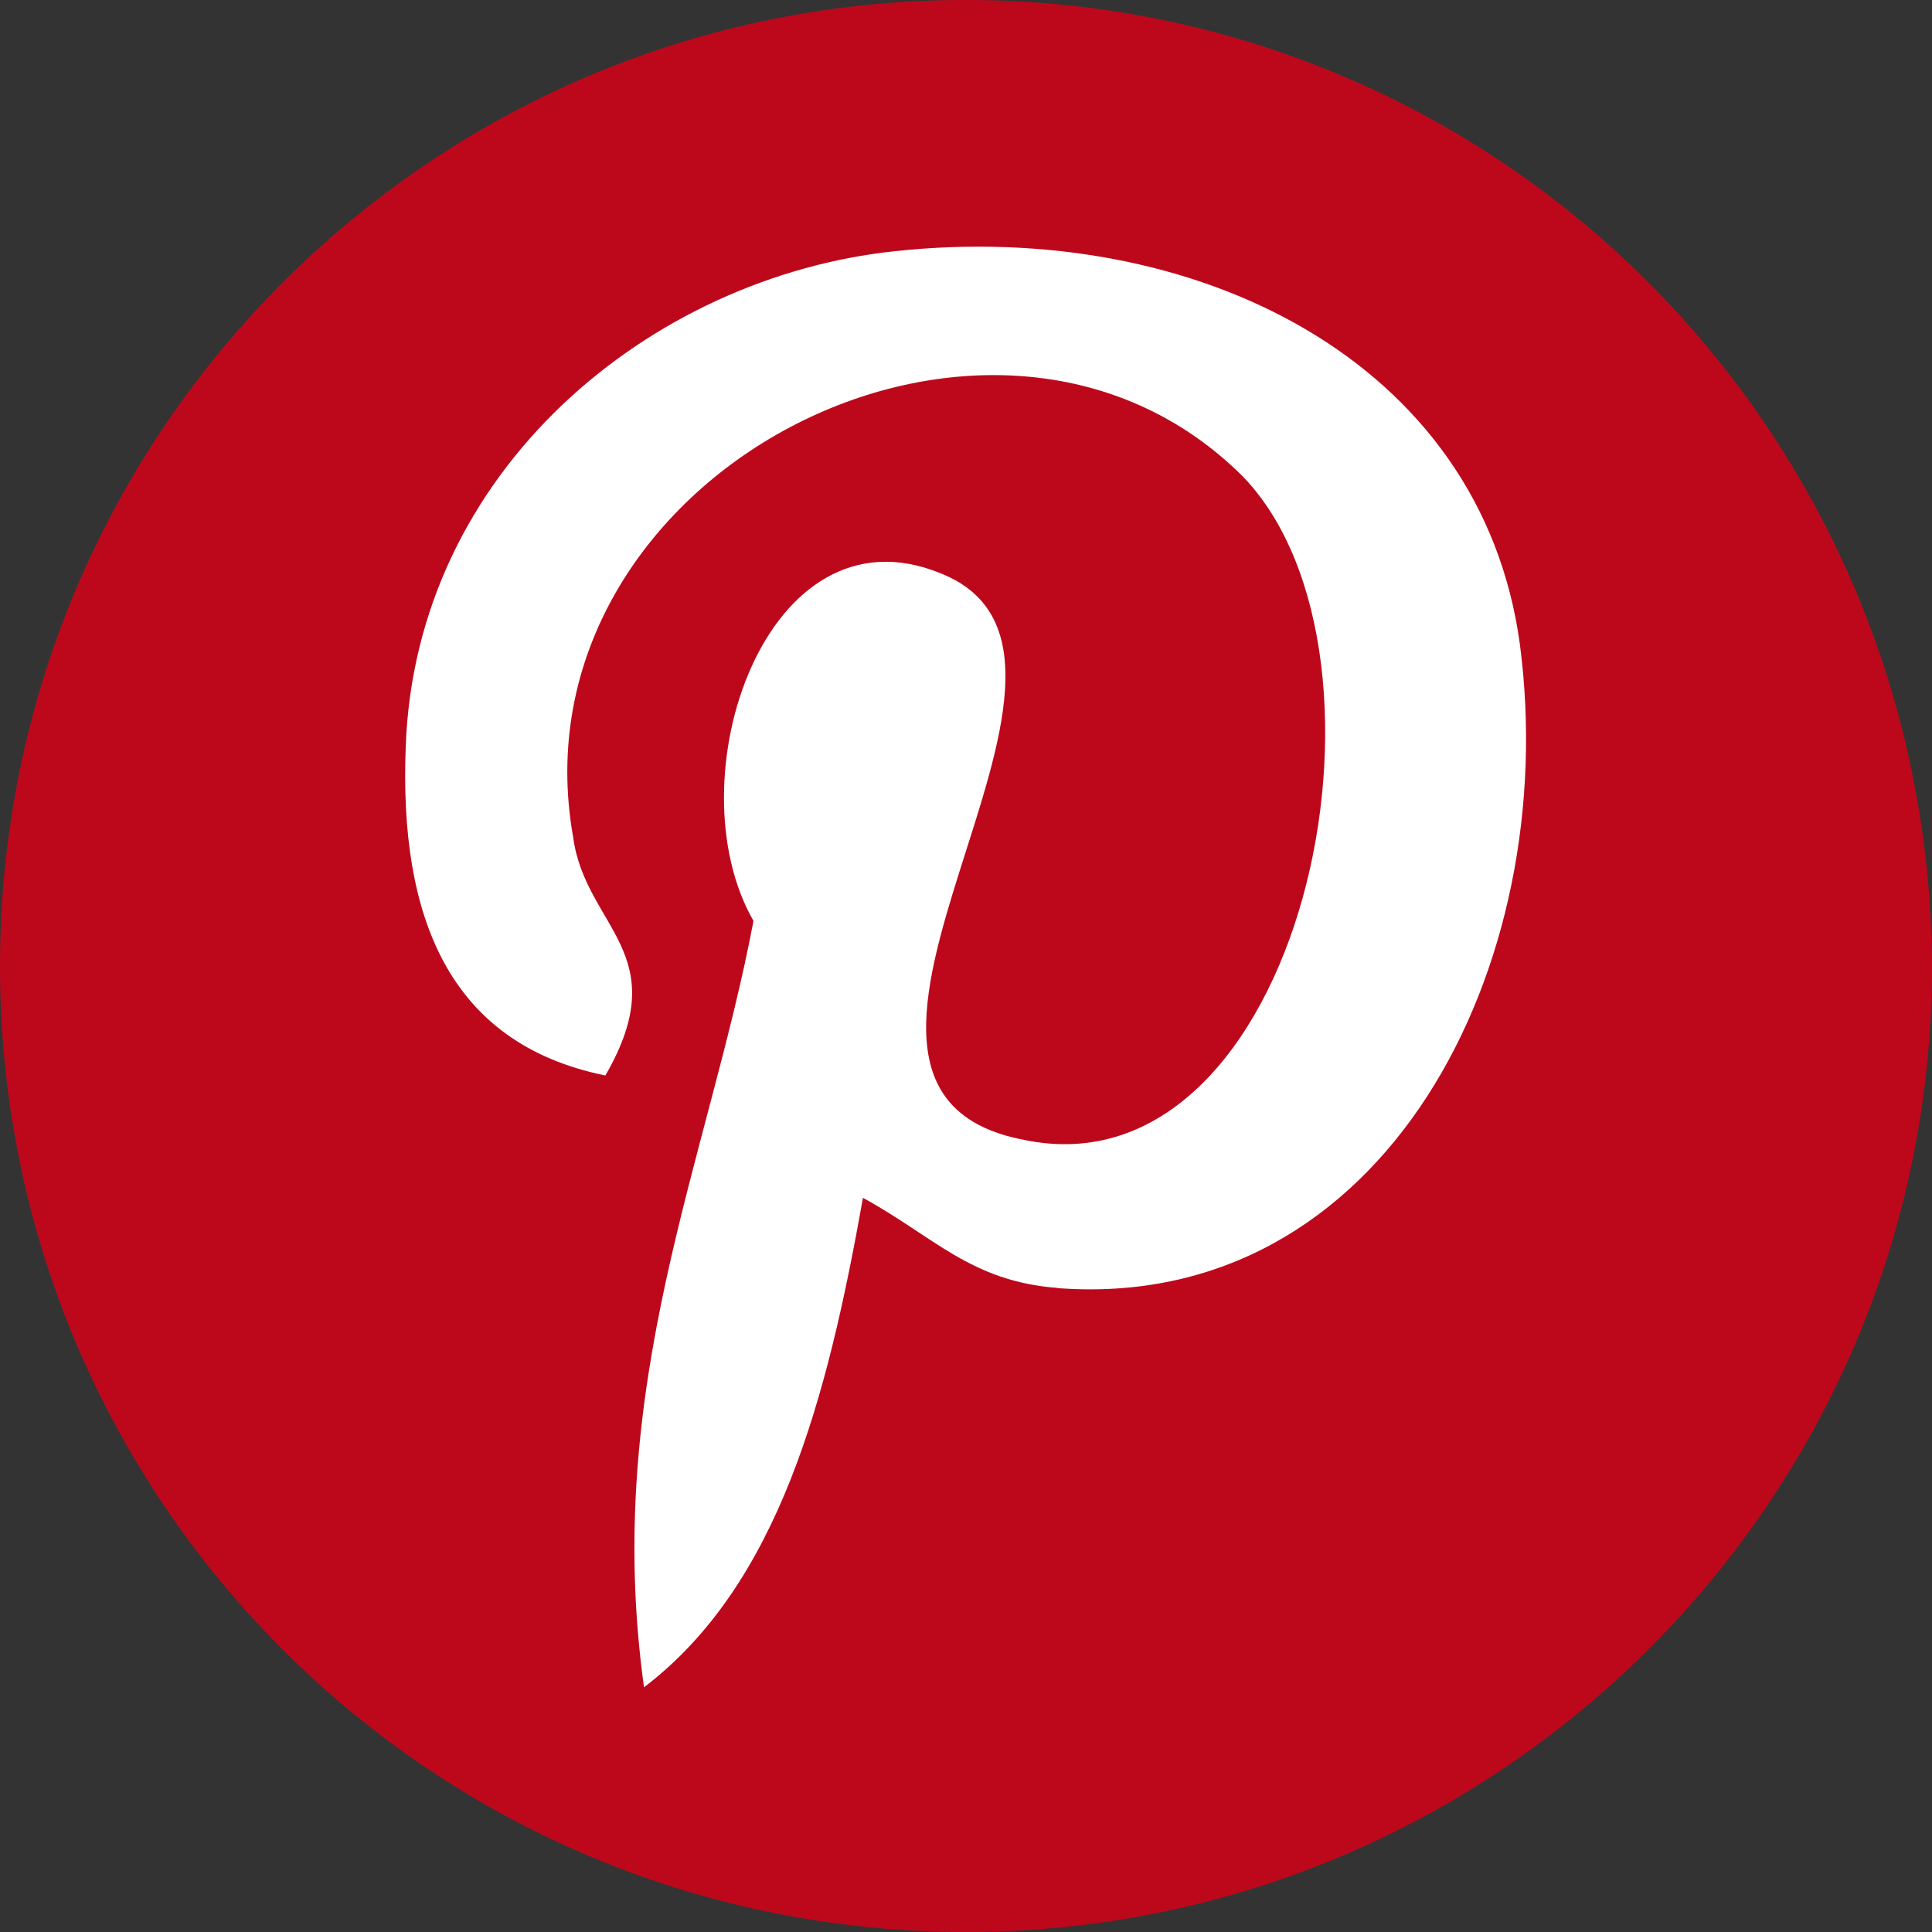
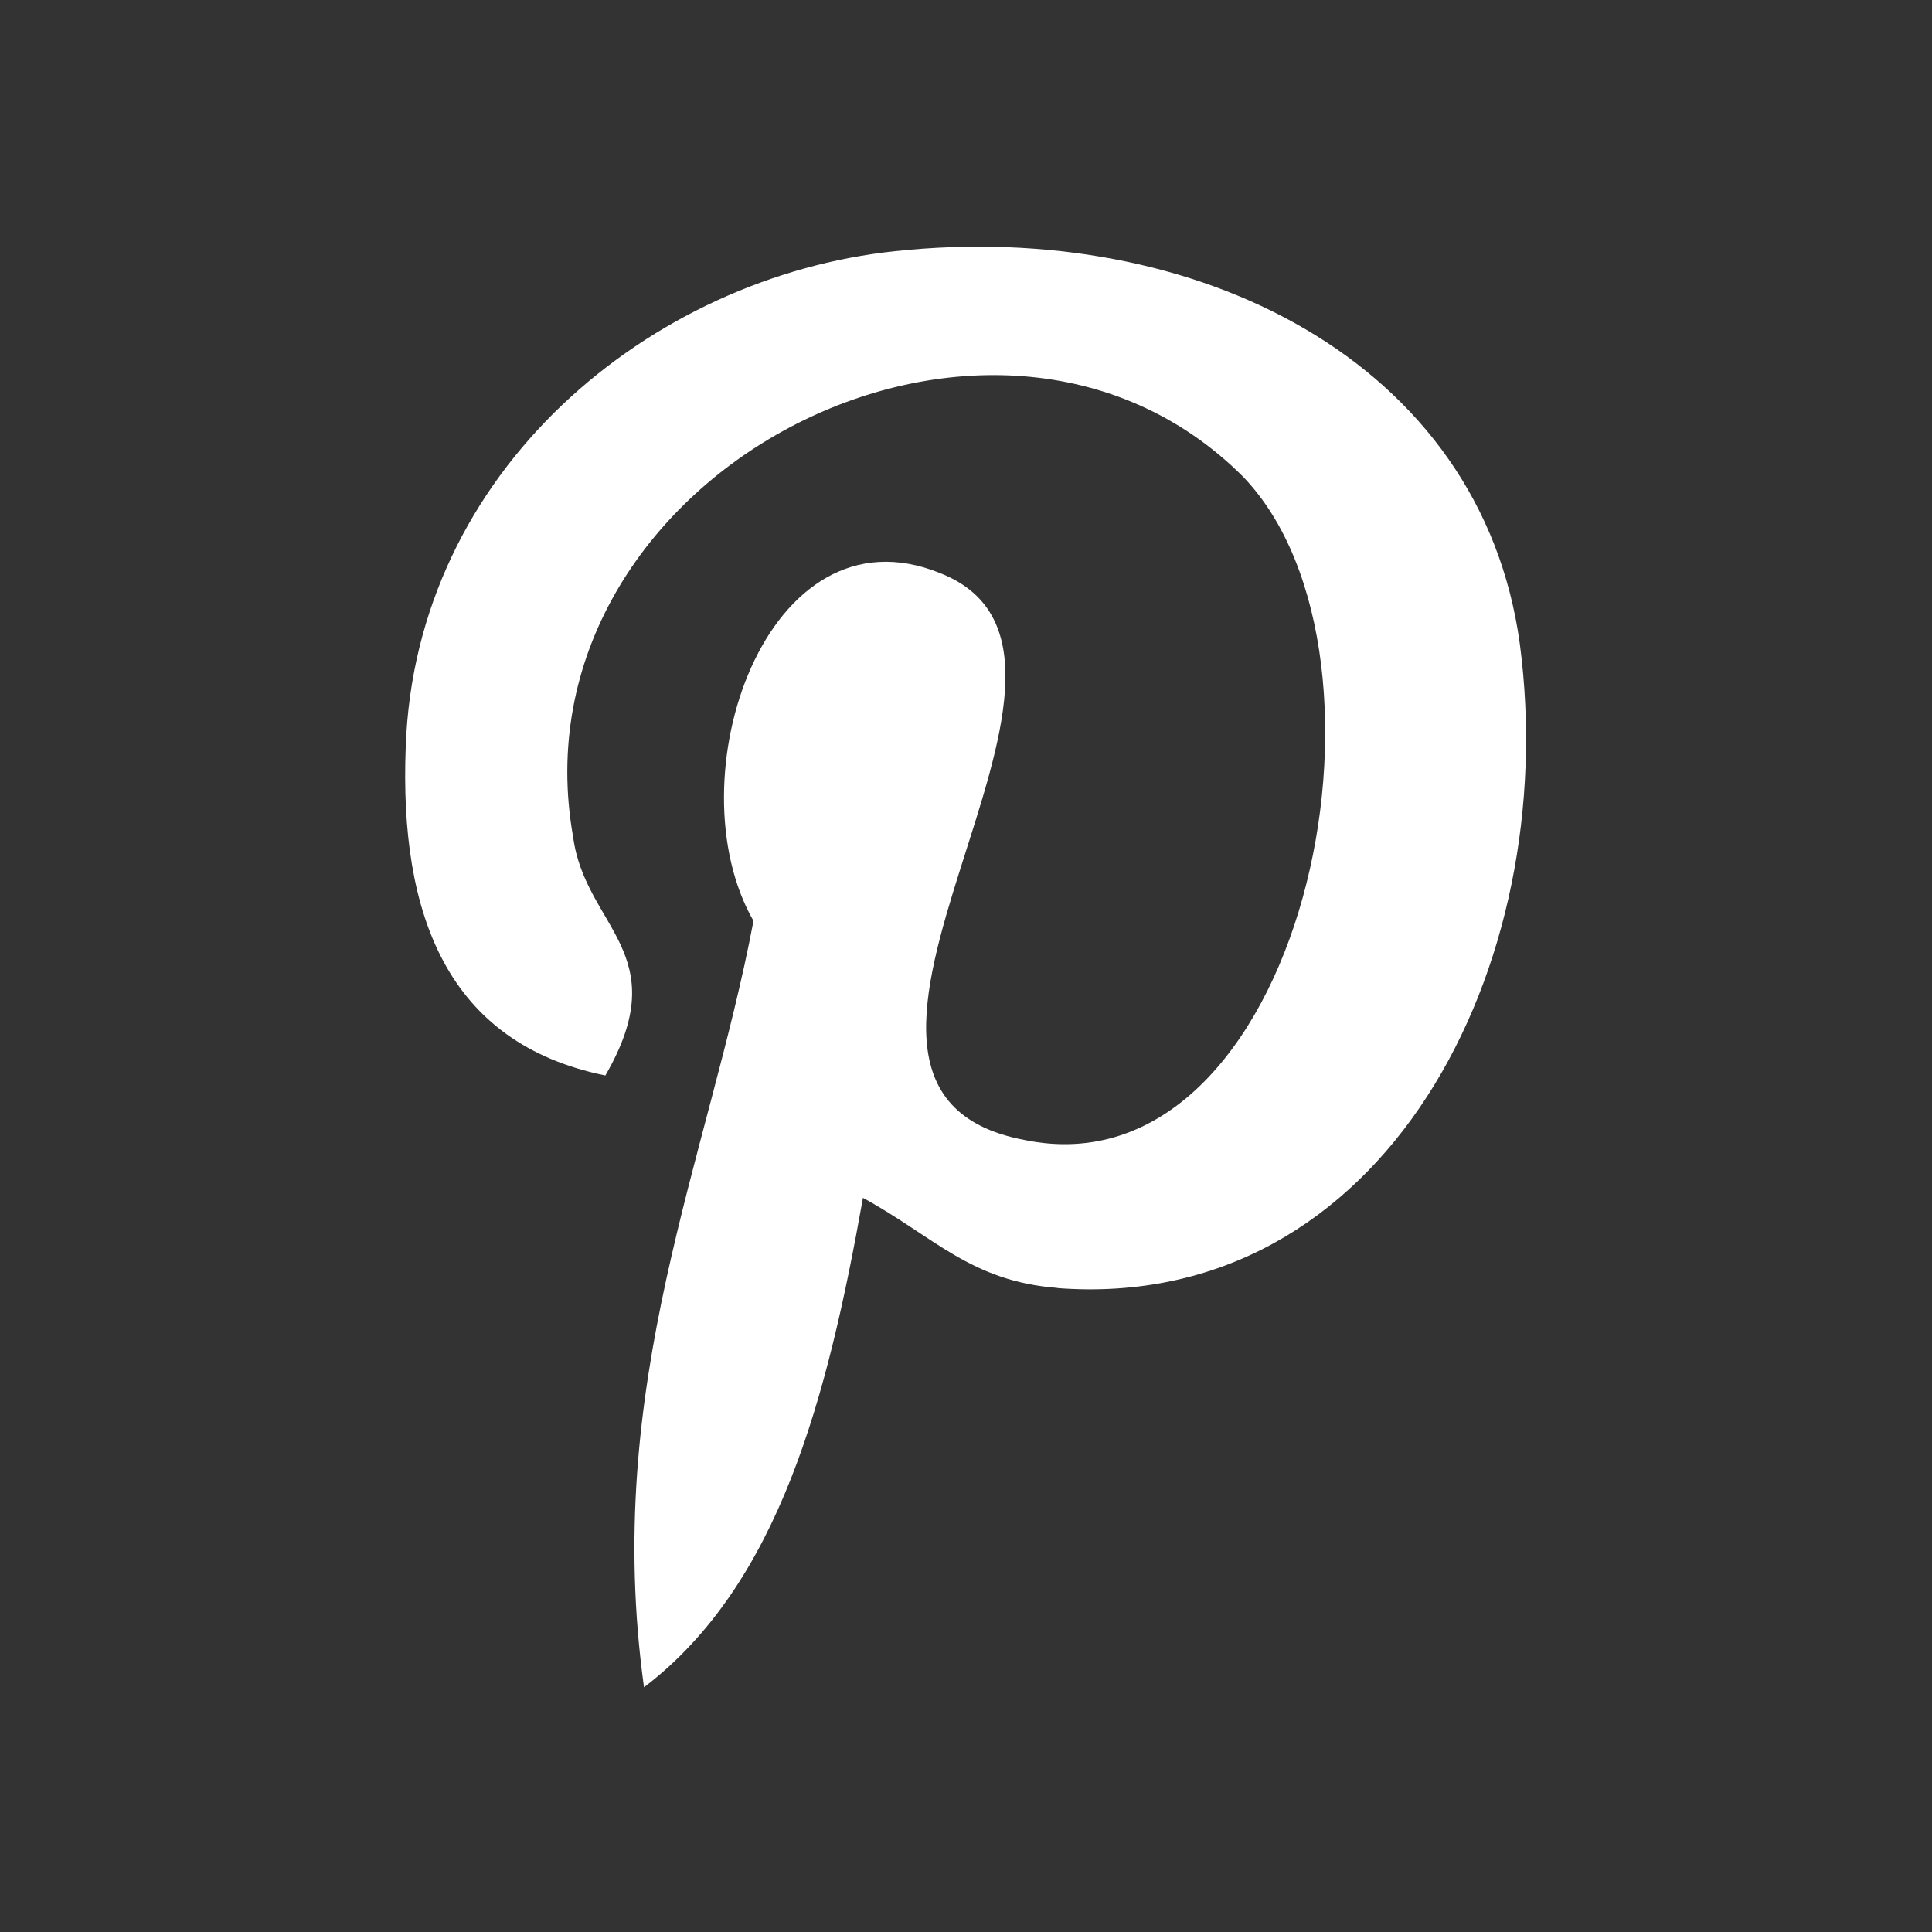
<svg xmlns="http://www.w3.org/2000/svg" width="30" height="30" viewBox="0 0 30 30">
  <rect x="0" y="0" width="30" height="30" fill="#333333" stroke="none" />
  <title>pinterest</title>
  <g fill="none" fill-rule="evenodd">
-     <path d="M14.98 0C6.708 0 0 6.7 0 15s6.7 15 15 15c8.255 0 15-6.7 15-15-.037-8.3-6.7-15-15-15h-.02z" fill="#BD081C" />
    <path d="M16.434 20c-1.36-.1-1.934-.8-3.034-1.4-.552 3.1-1.3 6-3.4 7.6-.65-4.7 1-8.2 1.7-11.9-1.26-2.2.2-6.5 2.9-5.4 3.302 1.3-2.9 8 1.3 8.8 4.31.9 6.1-7.5 3.4-10.3-3.906-3.9-11.4 0-10.4 5.6.187 1.4 1.6 1.8.5 3.7-2.458-.5-3.2-2.5-3.1-5.1.148-4.3 3.8-7.3 7.6-7.7 4.66-.5 9.1 1.7 9.7 6.1.66 5-2.1 10.4-7.2 10h.034z" fill="#FFF" />
  </g>
</svg>